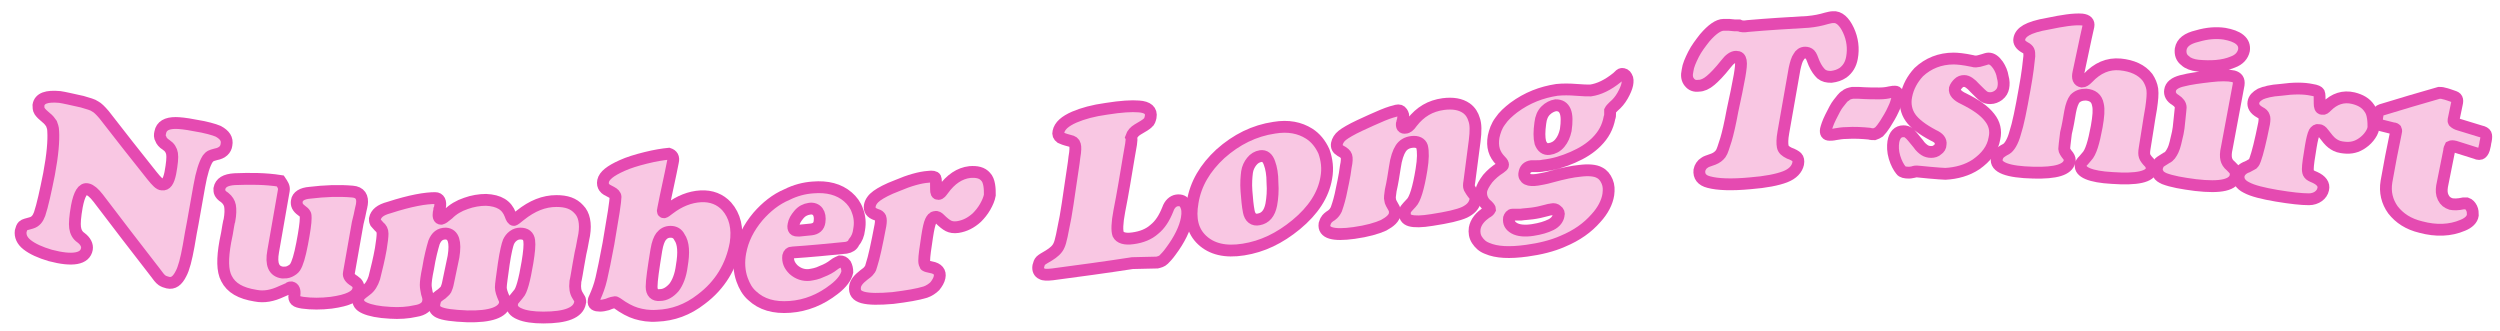
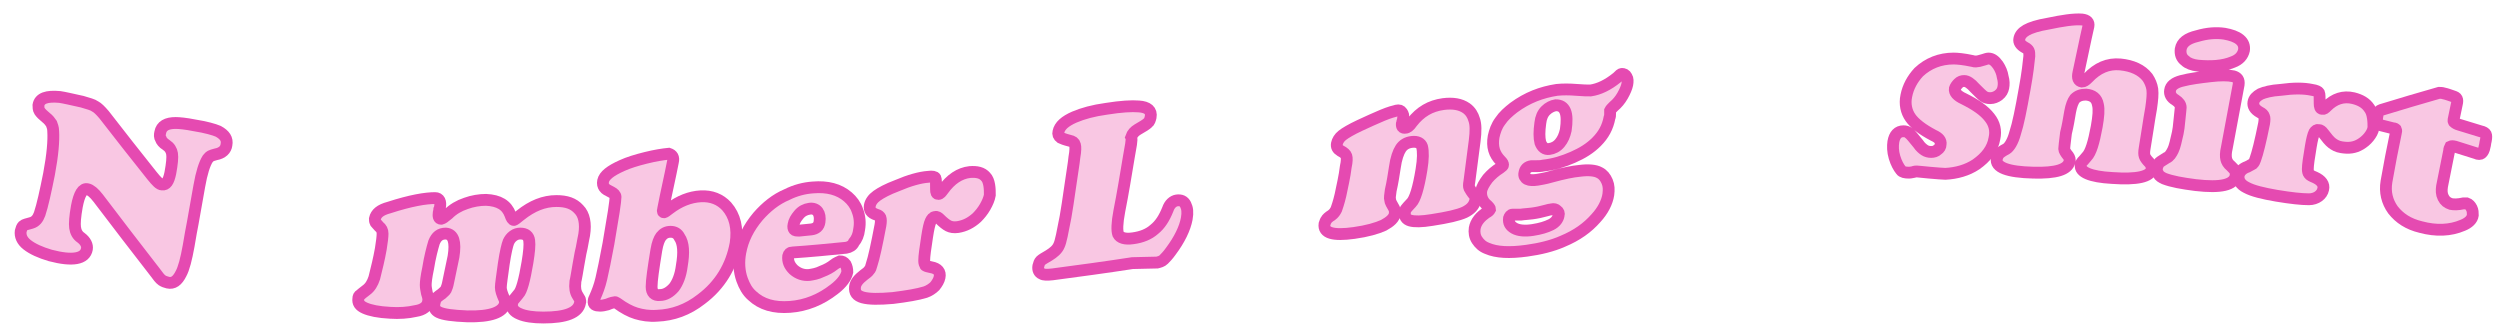
<svg xmlns="http://www.w3.org/2000/svg" version="1.1" id="_レイヤー_1" x="0px" y="0px" viewBox="0 0 422.8 56" style="enable-background:new 0 0 422.8 56;" xml:space="preserve">
  <style type="text/css">
	.st0{enable-background:new    ;}
	.st1{fill:#F9C7E3;stroke:#E54AB1;stroke-width:2;stroke-miterlimit:10;}
</style>
  <g>
    <g class="st0">
      <g>
        <path class="st1" d="M17.6,19.4c2.7,3.5,5.4,6.9,8.1,10.3c0.8,1,1.3,1.5,1.7,1.5c0.7,0.1,1.1-0.5,1.4-1.9     c0.3-1.6,0.4-2.7,0.3-3.3c-0.1-0.6-0.4-1.1-1-1.5c-0.5-0.3-0.8-0.7-0.9-1c-0.2-0.3-0.2-0.7-0.1-1.1c0.2-1.1,1.1-1.6,2.6-1.6     c0.6,0,1.7,0.1,3.2,0.4c1.9,0.3,3.3,0.7,4,1c1.1,0.6,1.6,1.3,1.4,2.3c-0.1,0.8-0.7,1.4-1.8,1.6c-0.4,0.1-0.7,0.2-0.9,0.3     c-0.2,0.1-0.3,0.3-0.5,0.5c-0.5,0.8-1,2.3-1.4,4.6c-0.4,2.1-0.7,4.1-1.1,6.2c-0.2,0.9-0.4,2.2-0.7,3.9c-0.4,2.2-0.8,3.8-1.3,4.7     c-0.6,1.2-1.3,1.7-2.2,1.5c-0.4-0.1-0.7-0.2-1-0.4s-0.7-0.7-1.2-1.4c-3.2-4.1-6.4-8.3-9.6-12.5c-0.7-0.9-1.3-1.4-1.8-1.5     c-0.8-0.2-1.4,0.8-1.8,2.9c-0.3,1.7-0.4,2.9-0.3,3.6c0.1,0.7,0.4,1.3,1,1.7c0.8,0.6,1.1,1.3,1,1.9c-0.3,1.7-2.4,2.1-6.2,1.1     c-1.7-0.5-3-1.1-3.9-1.8s-1.2-1.5-1.1-2.3c0.1-0.4,0.2-0.7,0.4-0.9c0.2-0.2,0.7-0.3,1.4-0.5s1.1-0.7,1.4-1.5     c0.5-1.5,1-3.8,1.6-6.8c0.6-3.2,0.8-5.6,0.7-7.2c0-0.6-0.2-1-0.3-1.3c-0.2-0.3-0.5-0.7-0.9-1c-0.5-0.4-0.9-0.8-1.1-1.1     c-0.2-0.3-0.2-0.7-0.2-1c0.2-1.2,1.4-1.6,3.6-1.4c0.7,0.1,2,0.4,3.8,0.8c1,0.3,1.8,0.5,2.2,0.8C16.5,18.2,17,18.7,17.6,19.4z" />
-         <path class="st1" d="M48,32.2c-0.6,3.5-1.2,6.9-1.8,10.3c-0.4,2.2,0.1,3.4,1.6,3.6c0.4,0,0.8,0,1.2-0.2s0.7-0.4,0.9-0.7     c0.4-0.6,0.8-1.9,1.2-4s0.6-3.5,0.6-4.3c0-0.3,0-0.6-0.1-0.7c-0.1-0.2-0.3-0.4-0.6-0.6c-0.7-0.5-0.9-1-0.8-1.6     c0.1-0.8,0.9-1.3,2.2-1.4c2.5-0.3,4.9-0.4,7.2-0.2c1.3,0.1,1.8,0.9,1.6,2.2c0,0.1-0.1,0.4-0.2,0.9c-0.1,0.6-0.3,1.4-0.5,2.2     c-0.5,2.8-1,5.7-1.5,8.5c-0.1,0.4,0.2,0.9,0.9,1.3c0.6,0.4,0.8,0.8,0.7,1.4c-0.2,1.2-1.7,1.9-4.6,2.3c-1.7,0.2-3.3,0.2-4.8,0     c-0.6-0.1-1-0.2-1.2-0.4s-0.3-0.5-0.2-0.9c0.1-0.8-0.1-1.2-0.5-1.3c-0.2,0-0.3,0-0.4,0.1c-0.1,0.1-0.6,0.3-1.3,0.6     c-1.5,0.7-2.9,1-4.4,0.7c-2.5-0.4-4.1-1.3-4.9-2.9c-0.7-1.3-0.7-3.4-0.2-6.2c0.2-1,0.4-1.9,0.5-2.7c0.1-0.4,0.1-0.7,0.2-0.9     c0.2-1.1,0.2-1.9,0.1-2.5c-0.1-0.5-0.4-1-0.9-1.4c-0.5-0.3-0.7-0.6-0.8-0.8c-0.1-0.2-0.1-0.4-0.1-0.7c0.2-1,1-1.5,2.6-1.6     c2.6-0.1,5.2-0.1,7.7,0.3C47.8,31.2,48.1,31.6,48,32.2z" />
        <path class="st1" d="M73.6,33.5c0.7,0,1,0.6,0.8,1.6c0,0,0,0.1-0.1,0.3c0,0.2-0.1,0.4-0.1,0.5c-0.1,0.7,0,1.1,0.4,1.1     c0.2,0,0.6-0.3,1.2-0.8c0.8-0.8,1.8-1.4,3-1.8c1.1-0.4,2.3-0.6,3.4-0.6c2.2,0.1,3.5,0.9,4.1,2.5c0.2,0.6,0.4,0.9,0.6,0.9     c0.1,0,0.5-0.3,1.1-0.8c2-1.6,4-2.4,6.1-2.4c1.7,0,2.9,0.4,3.8,1.4c0.9,0.9,1.2,2.4,0.9,4.3c-0.1,0.4-0.2,1.1-0.4,2.1     c-0.1,0.3-0.3,1.4-0.6,3.1c-0.2,1.1-0.3,1.9-0.4,2.3c-0.1,0.3-0.1,0.5-0.1,0.6c-0.1,0.8,0,1.6,0.4,2.2c0.2,0.4,0.4,0.6,0.4,0.7     c0,0.1,0.1,0.3,0,0.5c-0.3,1.7-2.4,2.5-6.2,2.5c-1.7,0-3.1-0.2-4-0.6c-1-0.4-1.4-1-1.3-1.7c0-0.3,0.1-0.5,0.2-0.6     s0.4-0.5,0.9-1.1c0.5-0.5,1-2.3,1.5-5.3c0.3-1.8,0.4-3,0.3-3.7c-0.1-0.8-0.6-1.2-1.5-1.2c-0.4,0-0.8,0.1-1.2,0.4     c-0.4,0.3-0.6,0.6-0.8,1c-0.2,0.5-0.5,1.7-0.8,3.7c-0.3,2.2-0.5,3.5-0.5,4s0.2,1.1,0.6,2c0.1,0.2,0.1,0.4,0.1,0.7     c-0.3,1.5-2.4,2.3-6.4,2.2c-2.4-0.1-4-0.3-4.8-0.7c-0.6-0.3-0.9-0.8-0.7-1.6c0.1-0.3,0.1-0.5,0.2-0.7c0.1-0.1,0.4-0.4,1-0.8     c0.3-0.3,0.6-0.5,0.7-0.7s0.3-0.7,0.4-1.3c0.3-1.4,0.6-2.8,0.9-4.3c0.4-2.5,0-3.8-1.3-3.9c-1,0-1.6,0.5-2,1.5     c-0.3,1-0.7,2.5-1,4.4c-0.3,1.4-0.4,2.3-0.4,2.8c0,0.4,0.1,0.9,0.2,1.4c0.2,0.6,0.3,1,0.2,1.4c-0.1,0.8-0.8,1.4-2.1,1.6     C69,52.9,67.5,53,66,52.9c-2-0.1-3.4-0.4-4.3-0.8c-0.9-0.4-1.2-0.9-1.1-1.6c0-0.3,0.1-0.5,0.3-0.6c0.2-0.2,0.5-0.4,1-0.8     c0.7-0.5,1.1-1.2,1.4-2.1c0.4-1.6,0.8-3.2,1.1-4.9c0.2-1.2,0.3-2.1,0.3-2.6s-0.2-0.9-0.6-1.2c-0.3-0.3-0.5-0.6-0.6-0.7     c-0.1-0.2-0.1-0.4-0.1-0.6c0.2-0.9,0.9-1.5,2.4-1.9C69.5,33.9,72,33.5,73.6,33.5z" />
        <path class="st1" d="M113.8,27.4c-0.5,2.6-1.1,5.1-1.6,7.7c0,0.2-0.1,0.3-0.1,0.4c0,0.3,0,0.4,0.2,0.4c0.1,0,0.4-0.2,0.9-0.6     c1.7-1.3,3.5-2,5.3-2.1s3.3,0.5,4.4,1.7c1.4,1.6,1.9,3.7,1.5,6.3c-0.7,3.8-2.6,7-5.8,9.4c-2.3,1.8-4.8,2.7-7.5,2.8     c-1.3,0.1-2.5-0.1-3.5-0.4c-1-0.3-2.1-0.9-3.2-1.7c-0.2-0.1-0.3-0.2-0.4-0.2s-0.6,0.1-1.3,0.4c-0.4,0.1-0.8,0.2-1.2,0.2     c-0.8,0-1.2-0.2-1.1-0.8c0-0.2,0.1-0.4,0.2-0.6c0.4-0.9,0.8-1.9,1.1-3.2c0.3-1.3,0.7-3.2,1.2-5.9c0.3-1.8,0.6-3.6,0.9-5.4     c0.2-1.3,0.3-2.2,0.3-2.5s-0.3-0.6-0.7-0.8c-0.6-0.3-1-0.5-1.2-0.8s-0.3-0.6-0.2-1.1c0.2-0.9,1.2-1.7,3.2-2.6     c1.1-0.5,2.4-0.9,4-1.3s2.9-0.6,3.9-0.7C113.7,26.2,114,26.6,113.8,27.4z M113.4,39.2c-0.7,0-1.2,0.3-1.6,0.8     c-0.3,0.4-0.6,1.1-0.8,2.3c-0.5,3.1-0.8,5.1-0.8,6.2c0,1,0.5,1.5,1.4,1.4c0.9,0,1.7-0.5,2.4-1.3c0.6-0.8,1.1-2,1.3-3.6     c0.4-2.3,0.3-3.9-0.4-4.9C114.6,39.5,114.1,39.2,113.4,39.2z" />
        <path class="st1" d="M143.1,41.9c-3,0.3-6.1,0.6-9.1,0.8c-0.4,0-0.6,0.2-0.7,0.6c-0.1,0.9,0.2,1.6,0.9,2.3c0.8,0.7,1.7,1,2.7,0.9     c0.6-0.1,1.3-0.2,2.1-0.6c0.8-0.3,1.5-0.7,2-1.1c0.5-0.4,0.9-0.5,1.1-0.6c0.3,0,0.6,0.1,0.9,0.5c0.2,0.4,0.3,0.8,0.3,1.3     c-0.2,0.9-0.9,1.9-2.2,2.9c-2.3,1.8-4.8,2.8-7.5,3s-4.8-0.4-6.4-1.9c-0.8-0.7-1.3-1.6-1.7-2.7c-0.5-1.4-0.6-3-0.3-4.6     c0.4-2.2,1.4-4.2,3-6.1c1.4-1.6,3-2.9,4.9-3.7c1.4-0.7,2.9-1.1,4.4-1.2c2.4-0.2,4.4,0.3,5.9,1.6c0.7,0.6,1.3,1.4,1.6,2.3     c0.4,1,0.5,2.1,0.3,3.2c-0.1,0.9-0.4,1.6-0.9,2.2C144.2,41.5,143.7,41.8,143.1,41.9z M135.2,39c0.7-0.1,1.3-0.1,2-0.2     c0.8-0.1,1.3-0.5,1.4-1.3c0.1-0.7,0-1.3-0.3-1.7s-0.8-0.6-1.4-0.5c-0.7,0.1-1.3,0.4-1.8,1s-0.8,1.1-0.9,1.7     c-0.1,0.4,0,0.7,0.1,0.8C134.4,39,134.7,39,135.2,39z" />
        <path class="st1" d="M157,29.9c0.7-0.1,1.1,0,1.2,0.2c0.1,0.2,0.1,0.8,0.1,1.9c0,0.6,0.1,0.8,0.4,0.8c0.3,0,0.5-0.3,0.8-0.7     c1.3-1.8,2.8-2.8,4.5-3c1.2-0.1,2.1,0.1,2.7,0.8c0.3,0.3,0.5,0.8,0.6,1.4s0.1,1.1,0.1,1.7c-0.1,0.6-0.4,1.3-0.8,2     c-0.4,0.7-0.9,1.3-1.4,1.8c-1,0.9-2,1.4-3.2,1.6c-0.7,0.1-1.2,0-1.6-0.2c-0.4-0.2-0.9-0.6-1.5-1.2c-0.2-0.2-0.5-0.4-0.7-0.3     c-0.4,0-0.6,0.3-0.8,0.7s-0.4,1.3-0.6,2.6c-0.3,2-0.5,3.3-0.5,4.1c0,0.4,0.1,0.6,0.2,0.8c0.1,0.1,0.5,0.2,1,0.3     c1.1,0.2,1.6,0.8,1.4,1.7c-0.1,0.5-0.4,1-0.8,1.5c-0.4,0.4-1,0.8-1.6,1c-1.3,0.4-3.1,0.7-5.5,1c-2.3,0.2-4,0.2-5.1-0.1     c-1-0.3-1.4-0.8-1.3-1.8c0.1-0.7,0.6-1.3,1.5-2c0.4-0.3,0.7-0.5,0.9-0.8c0.2-0.2,0.3-0.5,0.4-0.9c0.4-1.2,0.9-3.5,1.5-6.7     c0.1-0.6,0.1-1,0-1.3c-0.1-0.2-0.3-0.4-0.7-0.5c-0.9-0.3-1.2-0.8-1.1-1.5c0.1-0.6,0.5-1.2,1.2-1.7s1.8-1.1,3.4-1.7     C153.8,30.5,155.6,30,157,29.9z" />
        <path class="st1" d="M190.9,26.6c-0.5,3-1,6.1-1.6,9.1c-0.4,2.1-0.4,3.3-0.2,3.9c0.3,0.6,1.1,0.9,2.5,0.7     c1.5-0.2,2.7-0.7,3.6-1.5c1-0.8,1.7-1.9,2.3-3.4c0.3-0.9,0.9-1.4,1.5-1.5c0.7-0.1,1.2,0.1,1.5,0.7c0.3,0.6,0.4,1.3,0.2,2.4     c-0.3,1.6-1.2,3.5-2.7,5.5c-0.5,0.7-0.9,1.1-1.2,1.4c-0.3,0.3-0.7,0.4-1.1,0.5c-1.4,0-2.8,0.1-4.2,0.1c-4.5,0.7-9,1.3-13.5,1.9     c-0.9,0.1-1.5,0.1-1.8-0.1c-0.5-0.2-0.7-0.7-0.6-1.3c0.1-0.4,0.2-0.7,0.4-0.9s0.7-0.5,1.4-0.9c0.8-0.5,1.4-1,1.7-1.7     c0.3-0.6,0.6-2.2,1.1-4.8c0.2-1.2,0.5-3,0.8-5.2s0.6-3.8,0.7-4.9c0.2-1.1,0.2-1.8,0.1-2.1c-0.1-0.4-0.4-0.6-0.9-0.7     c-0.8-0.2-1.3-0.4-1.5-0.5c-0.4-0.3-0.5-0.6-0.4-1c0.2-1,1.1-1.8,2.7-2.5c1.4-0.6,3.2-1.1,5.4-1.4c2.5-0.4,4.3-0.5,5.5-0.4     c1.5,0.1,2.2,0.7,2,1.8c-0.1,0.4-0.2,0.8-0.5,1c-0.2,0.2-0.8,0.6-1.7,1.1c-0.5,0.3-0.9,0.7-1.1,1.3     C191.5,23.6,191.2,24.8,190.9,26.6z" />
-         <path class="st1" d="M215.5,21.6c2.4-0.4,4.3,0,5.9,1c1.1,0.7,1.9,1.7,2.5,3c0.5,1.4,0.7,2.9,0.4,4.5c-0.5,2.9-2.2,5.5-5.1,7.9     c-2.8,2.3-5.7,3.7-8.9,4.2c-3.1,0.5-5.4-0.1-7-1.6s-2.1-3.6-1.6-6.4c0.5-3.1,2.1-5.8,4.7-8.2C209.1,23.6,212.1,22.1,215.5,21.6z      M213.2,26.4c-0.6,0.1-1.1,0.4-1.5,0.9s-0.7,1.1-0.8,1.8c-0.1,0.8-0.2,1.9-0.1,3.2c0.1,1.3,0.2,2.5,0.4,3.5s0.8,1.5,1.7,1.3     c1.1-0.2,1.8-1,2.1-2.5c0.2-1.1,0.3-2.4,0.2-3.7c0-1.4-0.2-2.5-0.5-3.3C214.4,26.7,213.9,26.3,213.2,26.4z" />
        <path class="st1" d="M249.4,23.8c-0.3,2.3-0.6,4.6-0.9,6.9c-0.1,0.5-0.1,0.9,0,1.1s0.4,0.7,0.9,1.3c0.2,0.2,0.2,0.5,0.1,0.8     c-0.2,0.9-0.8,1.5-1.8,2c-1.1,0.5-2.9,0.9-5.5,1.3c-1.8,0.3-3,0.3-3.7,0.1s-1-0.7-0.9-1.4c0-0.3,0.1-0.5,0.2-0.6     c0.1-0.1,0.4-0.5,0.9-1c0.6-0.6,1.2-2.5,1.7-5.6c0.3-1.8,0.3-3.1,0.1-3.9c-0.2-0.6-0.8-0.9-1.7-0.8s-1.5,0.5-1.9,1.1     s-0.8,1.7-1,3.2c-0.2,1.3-0.4,2.6-0.7,3.9c-0.1,0.8-0.2,1.3-0.1,1.6c0,0.3,0.3,0.8,0.7,1.5c0.1,0.2,0.1,0.5,0.1,0.8     c-0.1,0.8-0.8,1.4-1.9,2c-1.1,0.5-2.8,1-5,1.3c-3.6,0.5-5.2,0-5-1.5c0.1-0.3,0.2-0.6,0.3-0.7c0.1-0.2,0.4-0.5,0.9-0.8     c0.4-0.3,0.6-0.6,0.8-1c0.1-0.3,0.4-1.1,0.7-2.4c0.3-1.5,0.7-3.1,0.9-4.8c0.2-0.9,0.2-1.5,0.1-1.8c-0.1-0.3-0.4-0.6-1-0.9     c-0.5-0.3-0.7-0.7-0.6-1.2c0.1-0.5,0.4-1,0.9-1.4s1.5-1,3-1.7c1.3-0.6,2.6-1.2,3.8-1.7s2-0.7,2.4-0.8c0.4-0.1,0.7,0,0.9,0.3     s0.3,0.6,0.2,1c0,0,0,0.2-0.1,0.5c0,0.1-0.1,0.2-0.1,0.3c-0.1,0.6,0.1,0.9,0.6,0.8c0.3,0,0.7-0.3,1.1-0.9     c1.4-1.8,3.1-2.8,5.3-3.1c1.6-0.2,2.9,0,3.9,0.7c0.7,0.5,1.1,1.2,1.3,1.9C249.6,21,249.6,22.2,249.4,23.8z" />
        <path class="st1" d="M274.3,12.5c0.3,0,0.6,0.1,0.8,0.5c0.2,0.3,0.2,0.8,0.1,1.3s-0.4,1.2-0.8,1.9c-0.4,0.7-0.9,1.3-1.5,1.8     c-0.3,0.3-0.5,0.5-0.6,0.7c0,0,0,0.2,0,0.5s0,0.5-0.1,0.7c-0.3,1.6-1,2.9-2.2,4.1c-1.1,1.1-2.4,1.9-4,2.6s-3.2,1.2-5,1.4     c-0.4,0.1-0.8,0.1-1.2,0.1c-0.3,0-0.6,0-0.8,0c-0.7,0.1-1.1,0.5-1.2,1.2c-0.1,0.4,0.1,0.8,0.5,1s1,0.2,1.7,0.1     c0.5-0.1,1.3-0.2,2.3-0.5c2.2-0.6,3.7-0.9,4.8-1c1.5-0.2,2.7-0.1,3.4,0.3c0.6,0.3,1,0.8,1.3,1.5s0.3,1.4,0.2,2.2     c-0.2,1.3-0.9,2.7-2.1,4c-1.4,1.6-3.2,2.9-5.6,3.9c-1.8,0.8-3.9,1.3-6.1,1.6c-2.9,0.4-5.1,0.3-6.7-0.4c-0.8-0.3-1.3-0.8-1.7-1.4     c-0.4-0.6-0.5-1.3-0.4-2c0.1-0.5,0.3-1,0.7-1.5s0.8-0.8,1.2-1.1c0.4-0.2,0.6-0.4,0.7-0.6c0-0.1-0.1-0.3-0.4-0.6     c-0.9-0.7-1.2-1.6-1.1-2.5c0.1-0.6,0.5-1.3,1.1-2.1c0.6-0.7,1.3-1.3,2.1-1.8c0.3-0.2,0.5-0.4,0.5-0.5c0-0.2-0.1-0.4-0.4-0.7     c-1.1-1.1-1.5-2.4-1.2-4.1c0.2-0.9,0.5-1.8,1.1-2.6c0.6-0.9,1.4-1.6,2.3-2.3c2.3-1.7,4.7-2.6,7.3-3c1-0.1,2.1-0.1,3.3,0     c1.1,0.1,1.9,0.1,2.4,0.1c1.4-0.2,2.9-0.9,4.5-2.2C273.9,12.7,274.1,12.5,274.3,12.5z M255.8,36.3c-0.3,0-0.5,0.3-0.6,0.6     c-0.1,0.8,0.2,1.3,0.9,1.7s1.8,0.5,3.1,0.3c1.3-0.2,2.3-0.5,3.1-0.9c0.8-0.4,1.2-1,1.3-1.6c0.1-0.3,0-0.6-0.3-0.8     c-0.2-0.2-0.5-0.3-0.9-0.2c-0.2,0-0.5,0.1-0.9,0.2c-0.7,0.2-1.6,0.4-2.4,0.5c-0.7,0.1-1.3,0.1-1.9,0.2c-0.4,0-0.8,0-1.1,0     C256,36.3,255.9,36.3,255.8,36.3z M263.1,17.8c-0.6,0.1-1.2,0.4-1.7,0.9s-0.8,1.2-0.9,2.1c-0.2,1.4-0.2,2.5,0,3.3     c0.3,0.8,0.8,1.2,1.5,1.1s1.3-0.4,1.8-1s0.8-1.3,1-2.2c0.2-1.4,0.2-2.5-0.1-3.2C264.4,18.1,263.9,17.8,263.1,17.8z" />
-         <path class="st1" d="M295.6,4.4c3.4-0.3,6.8-0.5,10.2-0.7c1.1-0.1,2.1-0.3,3.1-0.6c0.4-0.1,0.8-0.2,1.1-0.2     c1-0.1,1.9,0.7,2.6,2.2s0.9,3.1,0.6,4.7c-0.2,1.1-0.7,1.9-1.5,2.5c-0.6,0.4-1.2,0.6-2,0.7c-0.7,0-1.2-0.1-1.7-0.5     c-0.4-0.4-0.8-0.9-1.2-1.8c-0.3-0.8-0.5-1.3-0.7-1.5s-0.5-0.3-0.8-0.3c-0.5,0-0.9,0.3-1.1,0.7c-0.3,0.4-0.5,1.1-0.7,2     c-0.6,3.6-1.3,7.2-1.9,10.8c-0.2,1.1-0.2,1.9-0.1,2.4s0.5,0.8,1.1,1.1c0.6,0.2,1.1,0.5,1.3,0.7c0.2,0.2,0.3,0.6,0.2,1.1     c-0.2,0.9-0.9,1.7-2.2,2.2c-1.3,0.5-3.3,0.9-5.9,1.1c-3.2,0.3-5.5,0.2-7-0.2c-1.2-0.3-1.7-1-1.6-2c0.1-0.5,0.4-1,0.9-1.3     c0.1-0.1,0.6-0.3,1.5-0.6c0.5-0.2,0.9-0.5,1.2-0.9c0.3-0.4,0.5-1.2,0.9-2.4c0.3-1,0.7-2.7,1.1-4.9c0.5-2.3,0.9-4.2,1.2-5.9     c0.2-1.2,0.3-2,0.2-2.5c-0.1-0.5-0.3-0.7-0.8-0.7s-1.1,0.4-1.7,1.2c-1.1,1.4-2,2.3-2.6,2.8c-0.7,0.6-1.4,0.9-2,0.9     c-0.7,0.1-1.2-0.1-1.6-0.6s-0.5-1.1-0.3-2c0.1-0.8,0.5-1.7,1-2.7s1.2-1.9,1.9-2.8c1.2-1.4,2.3-2.2,3.2-2.2c0.3,0,0.5,0,0.9,0     c0.7,0.1,1.2,0.1,1.7,0.1C294.5,4.5,295,4.5,295.6,4.4z" />
-         <path class="st1" d="M313.3,15.7c0.3,0,0.7,0,1,0c1.5,0.1,2.7,0.1,3.5,0.1s1.4-0.1,1.8-0.2c0.4-0.1,0.7-0.1,0.9-0.1     c0.4,0,0.5,0.3,0.4,0.9c-0.1,0.6-0.3,1.3-0.7,2.1c-0.4,0.9-0.9,1.7-1.4,2.5c-0.4,0.6-0.7,1-1,1.3c-0.3,0.2-0.5,0.3-0.8,0.4     c-0.2,0-0.6,0-0.9-0.1c-1.1-0.1-2.4-0.2-3.9-0.1c-0.6,0-1.2,0.1-1.8,0.2c-0.4,0.1-0.8,0.1-1,0.1c-0.5,0-0.7-0.3-0.6-0.9     c0.1-0.4,0.3-1.1,0.8-2.1s0.9-1.8,1.3-2.3c0.5-0.6,0.8-1.1,1.2-1.3C312.4,15.9,312.8,15.8,313.3,15.7z" />
        <path class="st1" d="M330.4,9.9c0.6,0,1.7,0.1,3.1,0.4c0.3,0.1,0.5,0.1,0.7,0.1s0.7-0.1,1.3-0.3c0.3-0.1,0.6-0.2,0.8-0.2     c0.6,0,1.1,0.4,1.6,1.1c0.4,0.6,0.7,1.3,0.8,2c0.2,0.7,0.2,1.3,0.1,1.8s-0.3,0.9-0.8,1.3c-0.4,0.3-0.9,0.5-1.4,0.5     s-0.8-0.1-1.1-0.3c-0.3-0.2-0.8-0.7-1.5-1.4c-0.7-0.8-1.3-1.2-1.8-1.2c-0.4,0-0.7,0.1-1,0.4c-0.3,0.3-0.5,0.6-0.6,0.9     c-0.1,0.6,0.4,1.2,1.5,1.7c2,1,3.5,2,4.4,3.2c0.8,1,1.1,2.2,0.8,3.5c-0.3,1.8-1.4,3.2-3.1,4.4c-1.5,1-3.3,1.5-5.2,1.6     c-0.5,0-1.4-0.1-2.7-0.2c-1.2-0.1-1.9-0.2-2.1-0.2s-0.4,0-0.6,0.1c-0.4,0.1-0.7,0.1-0.8,0.1c-0.6,0-1.1-0.1-1.3-0.4     c-0.4-0.5-0.8-1.2-1.1-2.2c-0.3-1-0.3-1.9-0.2-2.6c0.2-1.2,0.8-1.8,1.7-1.8c0.4,0,0.7,0.1,0.9,0.3c0.3,0.2,0.8,0.8,1.6,1.8     c0.4,0.6,0.8,0.9,1.1,1.1c0.3,0.2,0.7,0.3,1.1,0.3s0.8-0.1,1.1-0.4c0.3-0.2,0.5-0.5,0.5-0.9c0.1-0.6-0.3-1.1-1.2-1.5     c-1.9-1-3.2-2-3.9-3c-0.7-1-1-2.3-0.7-3.7c0.3-1.5,1-2.8,2.1-4C326.1,10.7,328.1,9.9,330.4,9.9z" />
        <path class="st1" d="M353.2,4.4c-0.6,2.6-1.1,5.2-1.7,7.9c-0.2,0.9,0,1.4,0.6,1.5c0.3,0,0.6-0.2,1-0.6c1.6-1.7,3.4-2.5,5.5-2.3     c2,0.2,3.6,0.9,4.6,2.2c0.4,0.6,0.7,1.3,0.8,2c0.1,0.8,0,1.8-0.2,3.2c-0.4,2.2-0.7,4.5-1.1,6.8c-0.1,0.6-0.1,1,0,1.3     s0.4,0.7,0.8,1.1c0.3,0.3,0.4,0.7,0.4,1.1c-0.2,1.3-2.5,1.8-6.7,1.5c-3.7-0.2-5.5-1-5.3-2.2c0-0.2,0.1-0.4,0.2-0.5     s0.4-0.4,0.8-0.9c0.7-0.7,1.2-2.4,1.7-5.1c0.3-1.7,0.4-2.9,0.2-3.7c-0.2-1.1-0.9-1.6-2-1.7c-0.8,0-1.4,0.2-1.9,0.7     c-0.3,0.4-0.6,1.1-0.8,2.2c-0.2,1.2-0.4,2.4-0.7,3.6c-0.2,1.6-0.3,2.5-0.3,2.7s0.2,0.6,0.7,1.2c0.2,0.3,0.3,0.6,0.2,0.9     c-0.3,1.4-2.3,2-6.1,1.9c-4.4-0.1-6.5-0.9-6.2-2.4c0.1-0.3,0.2-0.6,0.4-0.8c0.2-0.2,0.6-0.5,1.2-0.8c0.5-0.3,1.1-1.2,1.5-2.7     c0.5-1.5,1-4,1.6-7.4c0.5-2.7,0.7-4.6,0.8-5.6c0-0.4,0-0.7-0.1-0.9c-0.1-0.2-0.3-0.4-0.7-0.6c-0.7-0.4-1-0.9-0.9-1.4     c0.1-0.6,0.5-1.1,1.2-1.5s1.9-0.8,3.7-1.1c2.4-0.5,4.3-0.8,5.7-0.7C353,3.4,353.3,3.8,353.2,4.4z" />
        <path class="st1" d="M378.6,14.3c-0.7,3.6-1.3,7.1-2,10.7c-0.2,0.8-0.2,1.5-0.1,1.9s0.3,0.8,0.8,1.2c0.3,0.3,0.6,0.6,0.7,0.8     c0.1,0.2,0.1,0.5,0.1,0.8c-0.3,1.6-2.5,2.1-6.8,1.6c-2.3-0.3-4-0.6-5.3-1.1c-0.4-0.2-0.8-0.4-1-0.8c-0.2-0.3-0.3-0.7-0.2-1.1     c0.1-0.3,0.2-0.6,0.4-0.8c0.2-0.2,0.6-0.4,1.2-0.8c0.5-0.2,0.8-0.7,1.1-1.3c0.3-0.6,0.5-1.6,0.8-2.9c0.1-0.4,0.2-1.2,0.3-2.3     c0.1-1.1,0.2-1.8,0.2-2c0-0.5-0.3-0.9-0.9-1.3c-0.7-0.4-1-1-0.9-1.6c0.1-0.8,0.8-1.3,1.9-1.6c1.5-0.4,3.2-0.6,4.9-0.8     c1.7-0.2,3-0.2,3.9,0C378.4,13.1,378.7,13.5,378.6,14.3z M376.2,5.7c1.1,0.2,2,0.5,2.6,1s0.8,1.1,0.7,1.8c-0.2,0.9-0.8,1.6-1.9,2     c-1.7,0.7-3.7,0.8-5.9,0.6c-0.9-0.1-1.7-0.4-2.1-0.8c-0.7-0.5-0.9-1.2-0.8-2c0.2-1.1,1.1-1.8,2.8-2.2     C373.3,5.6,374.8,5.5,376.2,5.7z" />
        <path class="st1" d="M391,15.2c0.7,0.1,1.1,0.3,1.2,0.5s0.1,0.8,0.1,1.8c0,0.5,0.1,0.9,0.4,0.9c0.3,0.1,0.5-0.1,0.8-0.4     c1.3-1.3,2.8-1.8,4.5-1.4c1.2,0.3,2.1,0.8,2.7,1.7c0.3,0.4,0.5,0.9,0.6,1.6c0.1,0.6,0.1,1.2,0.1,1.7c-0.1,0.6-0.4,1.1-0.8,1.6     s-0.9,0.9-1.4,1.2c-1,0.6-2,0.7-3.2,0.5c-0.7-0.1-1.2-0.4-1.6-0.7c-0.4-0.3-0.9-0.9-1.5-1.7c-0.2-0.3-0.5-0.5-0.7-0.5     c-0.4-0.1-0.6,0.1-0.8,0.4c-0.2,0.4-0.4,1.2-0.6,2.4c-0.3,1.8-0.5,3.1-0.5,3.8c0,0.4,0.1,0.7,0.2,0.8c0.1,0.2,0.5,0.4,1,0.6     c1.1,0.5,1.6,1.2,1.4,2c-0.1,0.5-0.4,0.9-0.8,1.2c-0.4,0.3-1,0.5-1.6,0.5c-1.3,0-3.1-0.2-5.5-0.6c-2.3-0.4-4-0.8-5.1-1.4     c-1-0.5-1.4-1.2-1.3-2c0.1-0.6,0.6-1.2,1.5-1.5c0.4-0.2,0.7-0.4,0.9-0.5c0.2-0.2,0.3-0.4,0.4-0.7c0.4-1.1,0.9-3.1,1.5-6.1     c0.1-0.6,0.1-1,0-1.2c-0.1-0.3-0.3-0.5-0.7-0.7c-0.9-0.5-1.2-1.1-1.1-1.7s0.5-1,1.2-1.4c0.7-0.3,1.8-0.6,3.4-0.7     C387.9,14.9,389.6,14.9,391,15.2z" />
        <path class="st1" d="M414.2,25.5c-0.4,2-0.8,4-1.2,6c-0.1,0.7-0.1,1.3,0.2,1.9c0.3,0.6,0.7,0.9,1.3,1.1c0.5,0.1,1.2,0.1,2.1-0.1     c0.2,0,0.4,0,0.6,0c0.3,0.1,0.6,0.4,0.8,0.8c0.2,0.4,0.2,0.8,0.2,1.2c-0.1,0.7-0.7,1.3-1.7,1.7c-2.1,0.9-4.5,1-7.1,0.3     c-2.1-0.5-3.6-1.5-4.7-2.9c-1-1.4-1.4-3-1.1-4.8c0.5-2.8,1-5.5,1.6-8.3c0.1-0.3,0-0.5,0-0.5c-0.1-0.1-0.2-0.2-0.5-0.2     c-0.7-0.2-1.3-0.3-2-0.5c-0.4-0.1-0.6-0.2-0.7-0.3c-0.1-0.1-0.1-0.4,0-0.8c0-0.3,0.1-0.5,0.1-0.8c0.1-0.4,0.3-0.6,0.6-0.7     c3.3-1,6.6-2,9.8-2.9c0.2,0,0.5,0,0.8,0.1c0.5,0.1,1,0.3,1.6,0.5c0.3,0.1,0.5,0.2,0.6,0.4c0.1,0.2,0.1,0.5,0,0.9     c-0.2,0.8-0.3,1.6-0.5,2.4c-0.1,0.4-0.1,0.6,0.1,0.7c0.1,0.1,0.4,0.3,0.8,0.4c1.2,0.4,2.4,0.7,3.6,1.1c0.5,0.1,0.8,0.3,0.9,0.5     s0.1,0.6,0,1.1c-0.1,0.3-0.1,0.7-0.2,1c-0.1,0.6-0.3,0.9-0.5,1.1s-0.6,0.2-1,0c-1.2-0.4-2.3-0.7-3.5-1.1c-0.4-0.1-0.6-0.1-0.8,0     C414.3,25,414.2,25.2,414.2,25.5z" />
      </g>
    </g>
  </g>
</svg>